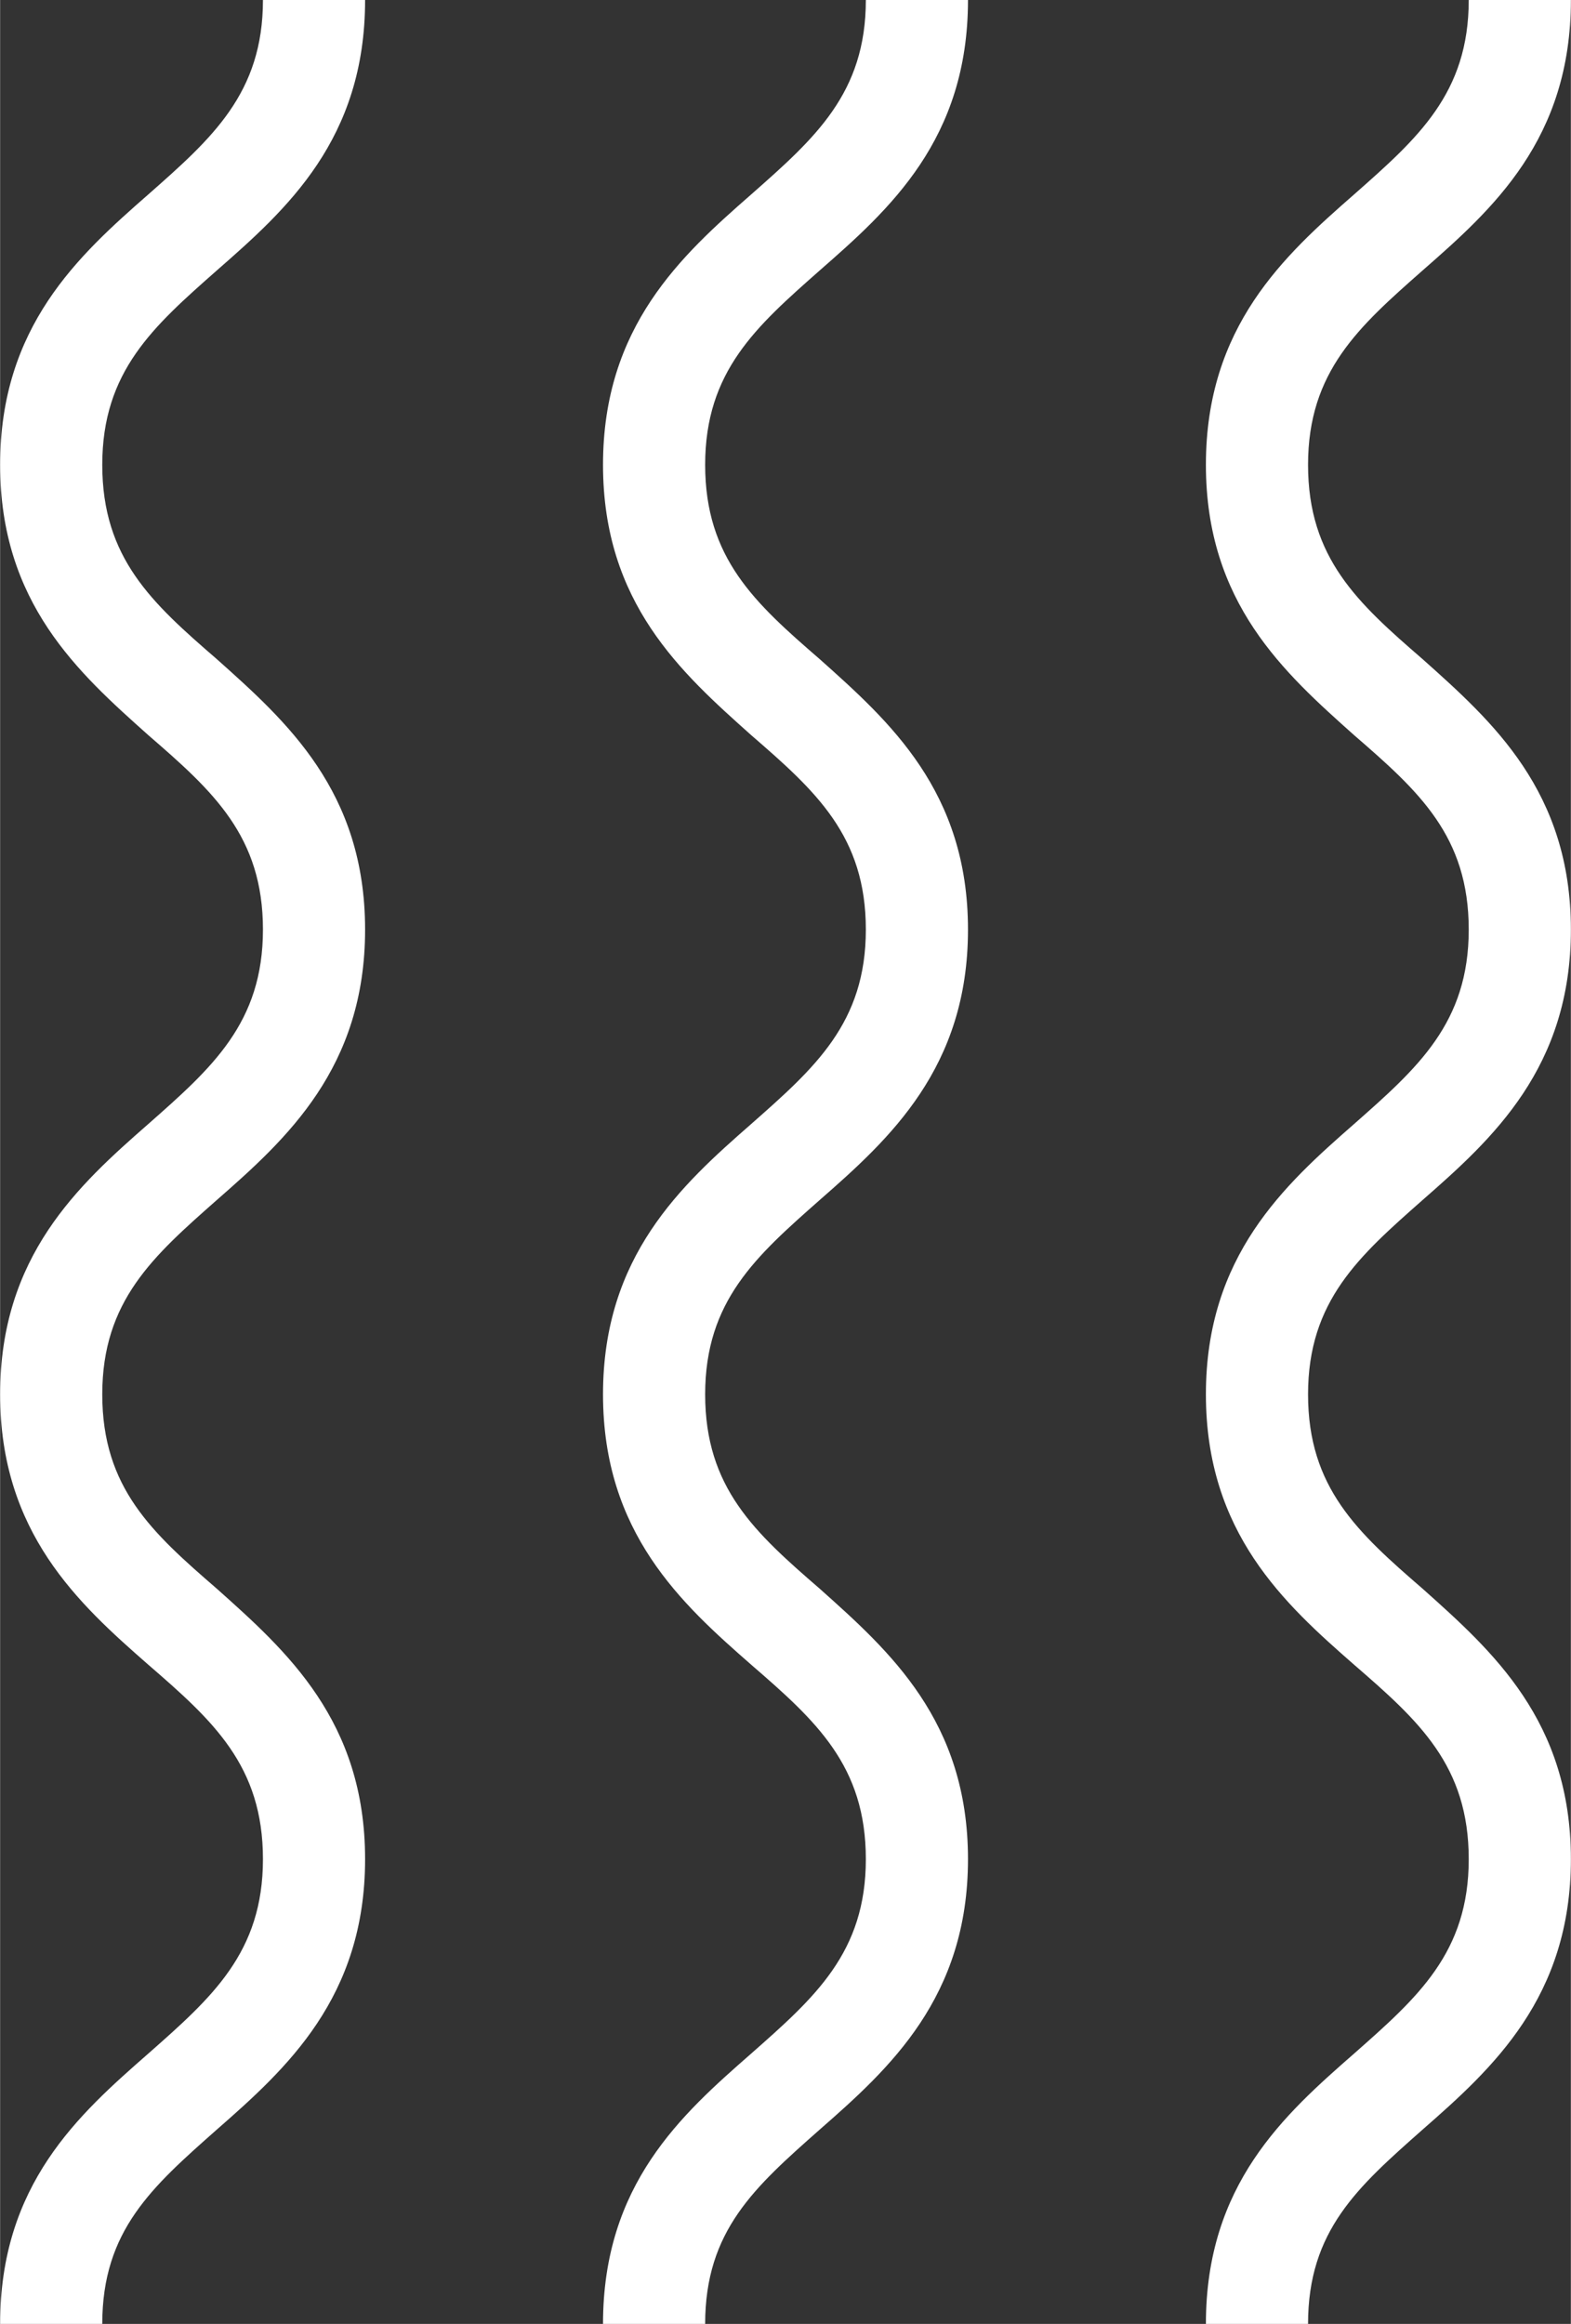
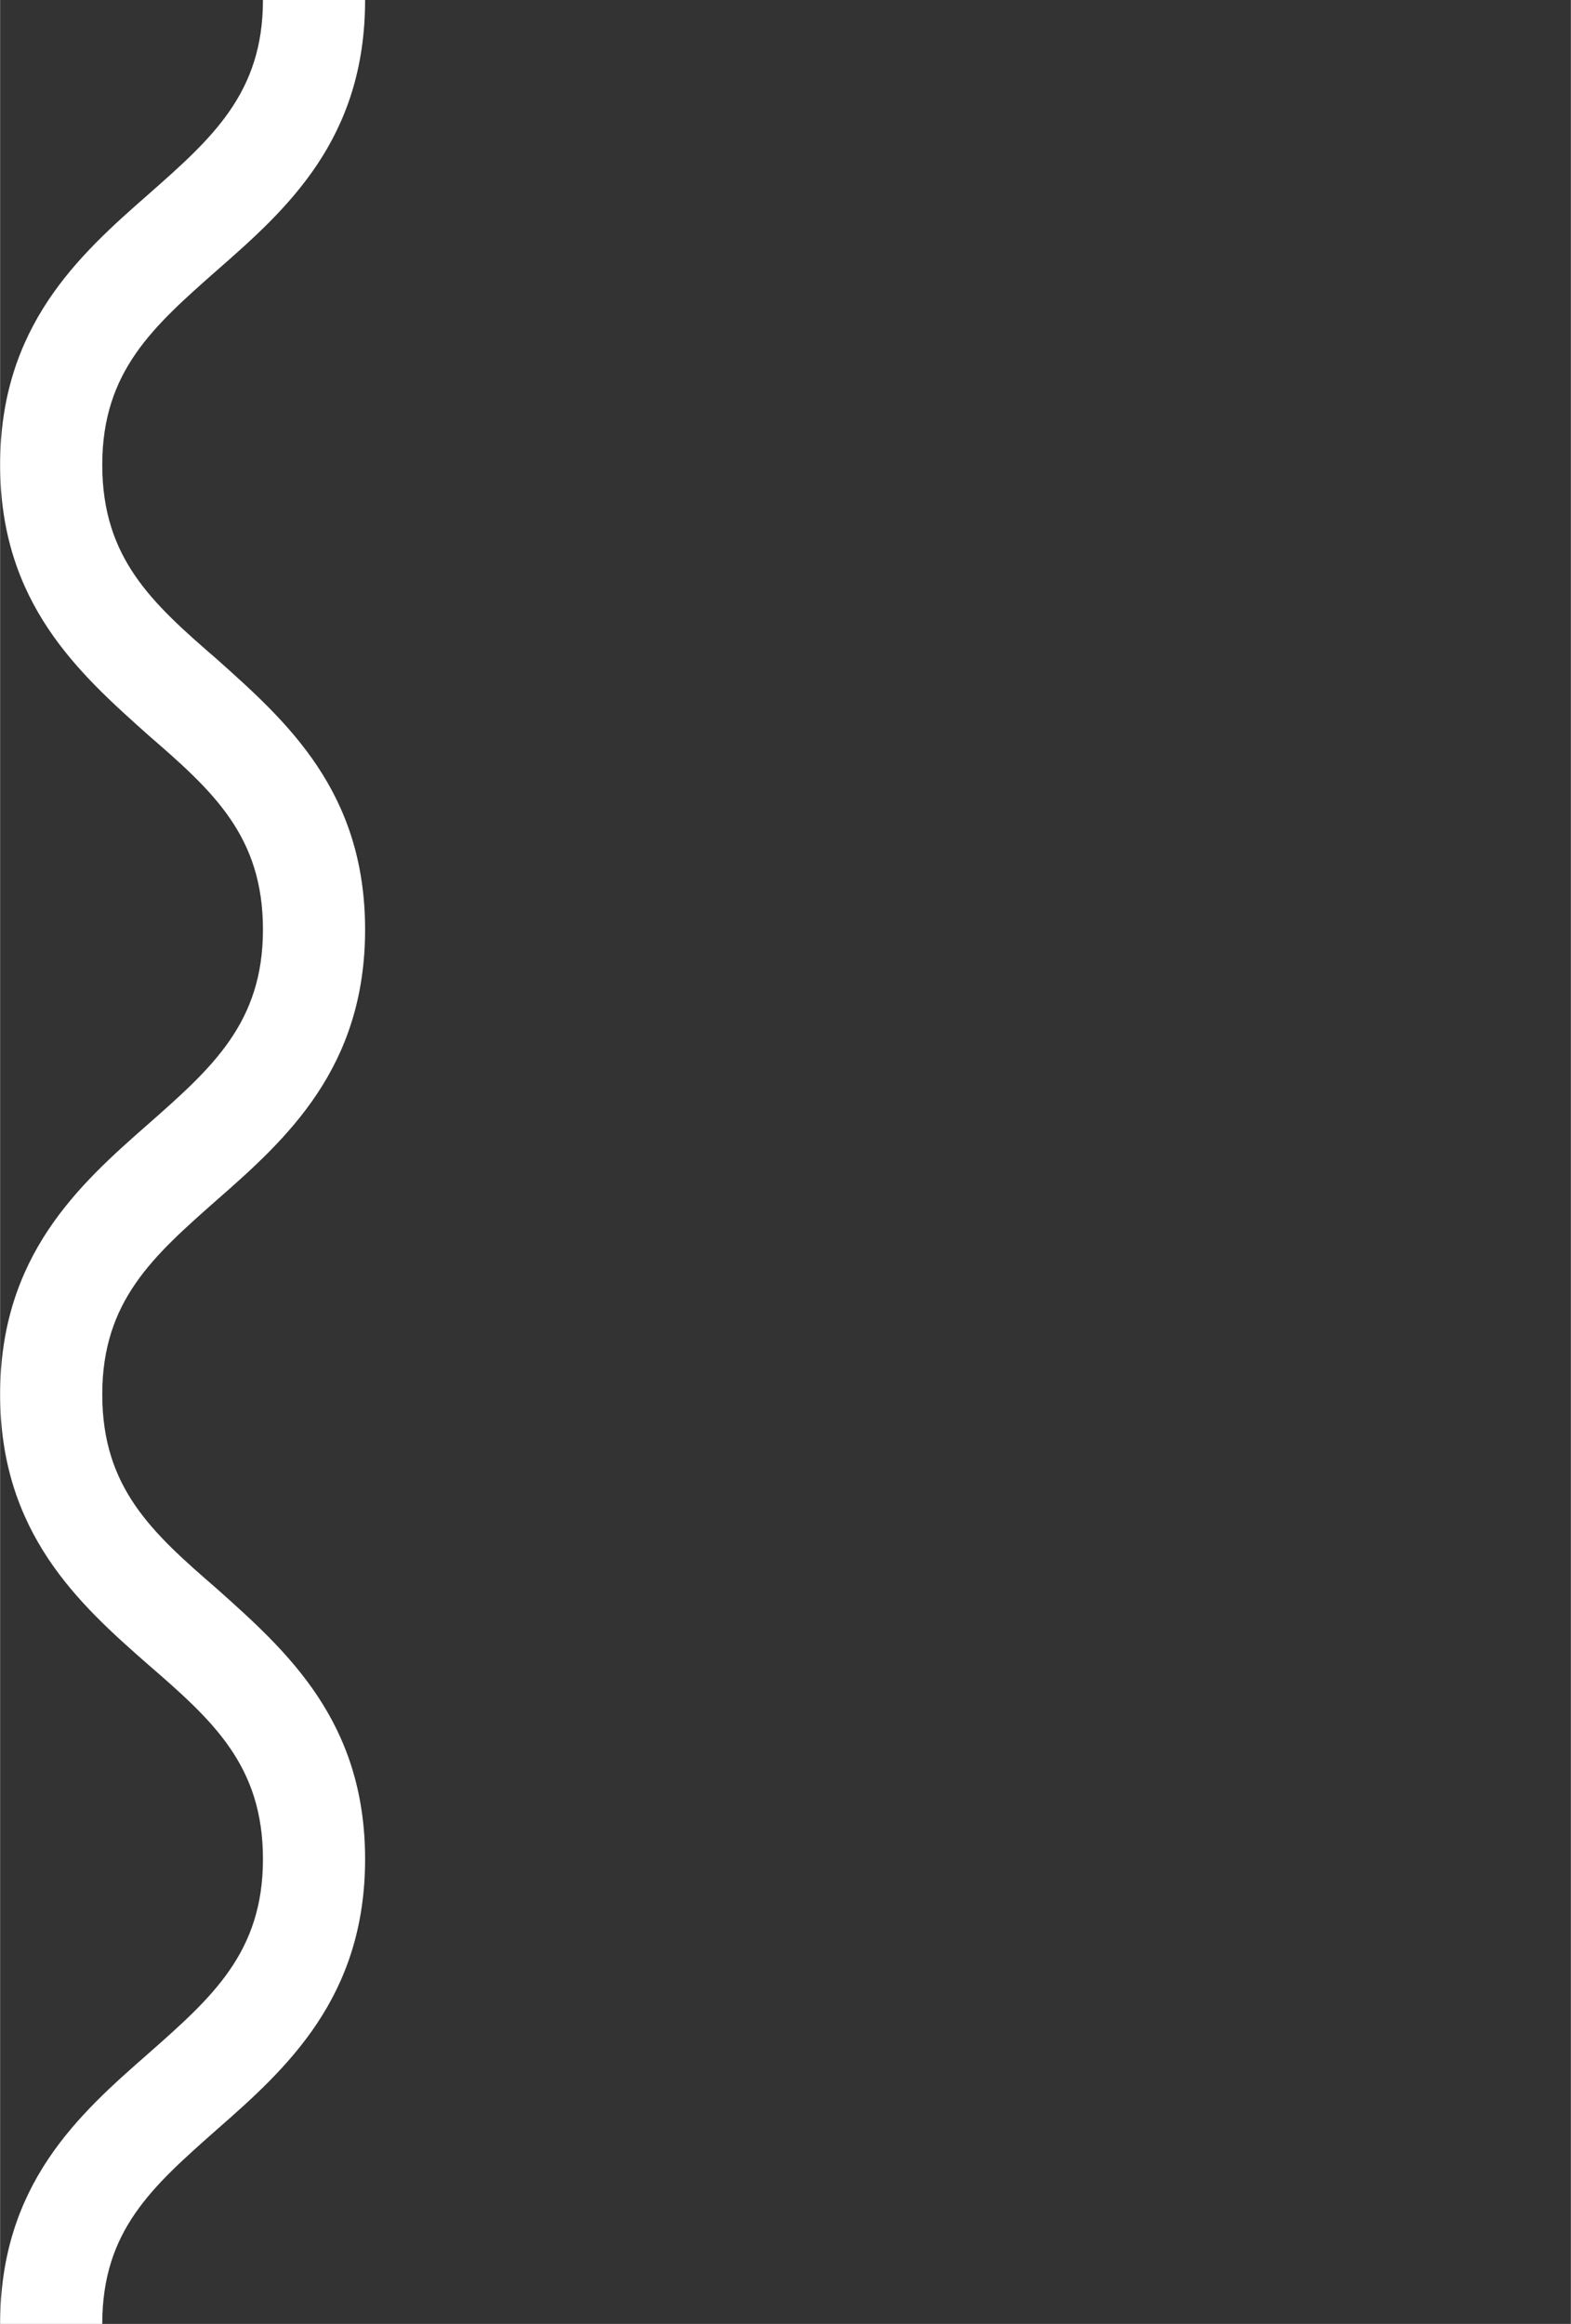
<svg xmlns="http://www.w3.org/2000/svg" id="Lager_1" width="44.49mm" height="65.79mm" viewBox="0 0 126.1 186.5">
  <rect x="0" y="0" width="126.1" height="186.5" fill="#333333" stroke="none" />
  <path d="M8.2,186.5H0C0,175.3,6.3,169.7,11.9,164.8c5.1-4.5,9.2-8.1,9.2-15.6s-4-11.1-9.2-15.6c-5.6-4.9-11.9-10.6-11.9-21.7s6.3-16.8,11.9-21.7c5.1-4.5,9.2-8.1,9.2-15.6s-4-11.1-9.2-15.6C6.3,54,0,48.4,0,37.3S6.3,20.5,11.9,15.6c5.1-4.5,9.2-8.1,9.2-15.6h8.2c0,11.2-6.3,16.8-11.9,21.7-5.1,4.5-9.2,8.1-9.2,15.6s4,11.1,9.2,15.6c5.6,5,11.9,10.6,11.9,21.7s-6.3,16.8-11.9,21.7c-5.1,4.5-9.2,8.1-9.2,15.6s4,11.1,9.2,15.6c5.6,5,11.9,10.6,11.9,21.7s-6.3,16.8-11.9,21.7c-5.2,4.6-9.2,8.1-9.2,15.6" fill="#fff" />
-   <path d="M56.6,186.5h-8.2c0-11.2,6.3-16.8,11.9-21.7,5.1-4.5,9.2-8.1,9.2-15.6s-4-11.1-9.2-15.6c-5.6-4.9-11.9-10.6-11.9-21.7s6.3-16.8,11.9-21.7c5.1-4.5,9.2-8.1,9.2-15.6s-4-11.1-9.2-15.6c-5.6-5-11.9-10.6-11.9-21.7s6.3-16.8,11.9-21.7c5.1-4.5,9.2-8.1,9.2-15.6h8.2c0,11.2-6.3,16.8-11.9,21.7-5.1,4.5-9.2,8.1-9.2,15.6s4,11.1,9.2,15.6c5.6,5,11.9,10.6,11.9,21.7s-6.3,16.8-11.9,21.7c-5.1,4.5-9.2,8.1-9.2,15.6s4,11.1,9.2,15.6c5.6,5,11.9,10.6,11.9,21.7s-6.3,16.8-11.9,21.7c-5.2,4.6-9.2,8.1-9.2,15.6" fill="#fff" />
-   <path d="M105,186.5h-8.2c0-11.2,6.3-16.8,11.9-21.7,5.1-4.5,9.2-8.1,9.2-15.6s-4-11.1-9.2-15.6c-5.6-4.9-11.9-10.6-11.9-21.7s6.3-16.8,11.9-21.7c5.1-4.5,9.2-8.1,9.2-15.6s-4-11.1-9.2-15.6c-5.6-5-11.9-10.6-11.9-21.7s6.3-16.8,11.9-21.7c5.1-4.5,9.2-8.1,9.2-15.6h8.2c0,11.2-6.3,16.8-11.9,21.7-5.1,4.5-9.2,8.1-9.2,15.6s4,11.1,9.2,15.6c5.6,5,11.9,10.6,11.9,21.7s-6.3,16.8-11.9,21.7c-5.1,4.5-9.2,8.1-9.2,15.6s4,11.1,9.2,15.6c5.6,5,11.9,10.6,11.9,21.7s-6.3,16.8-11.9,21.7c-5.2,4.6-9.2,8.1-9.2,15.6" fill="#fff" />
</svg>